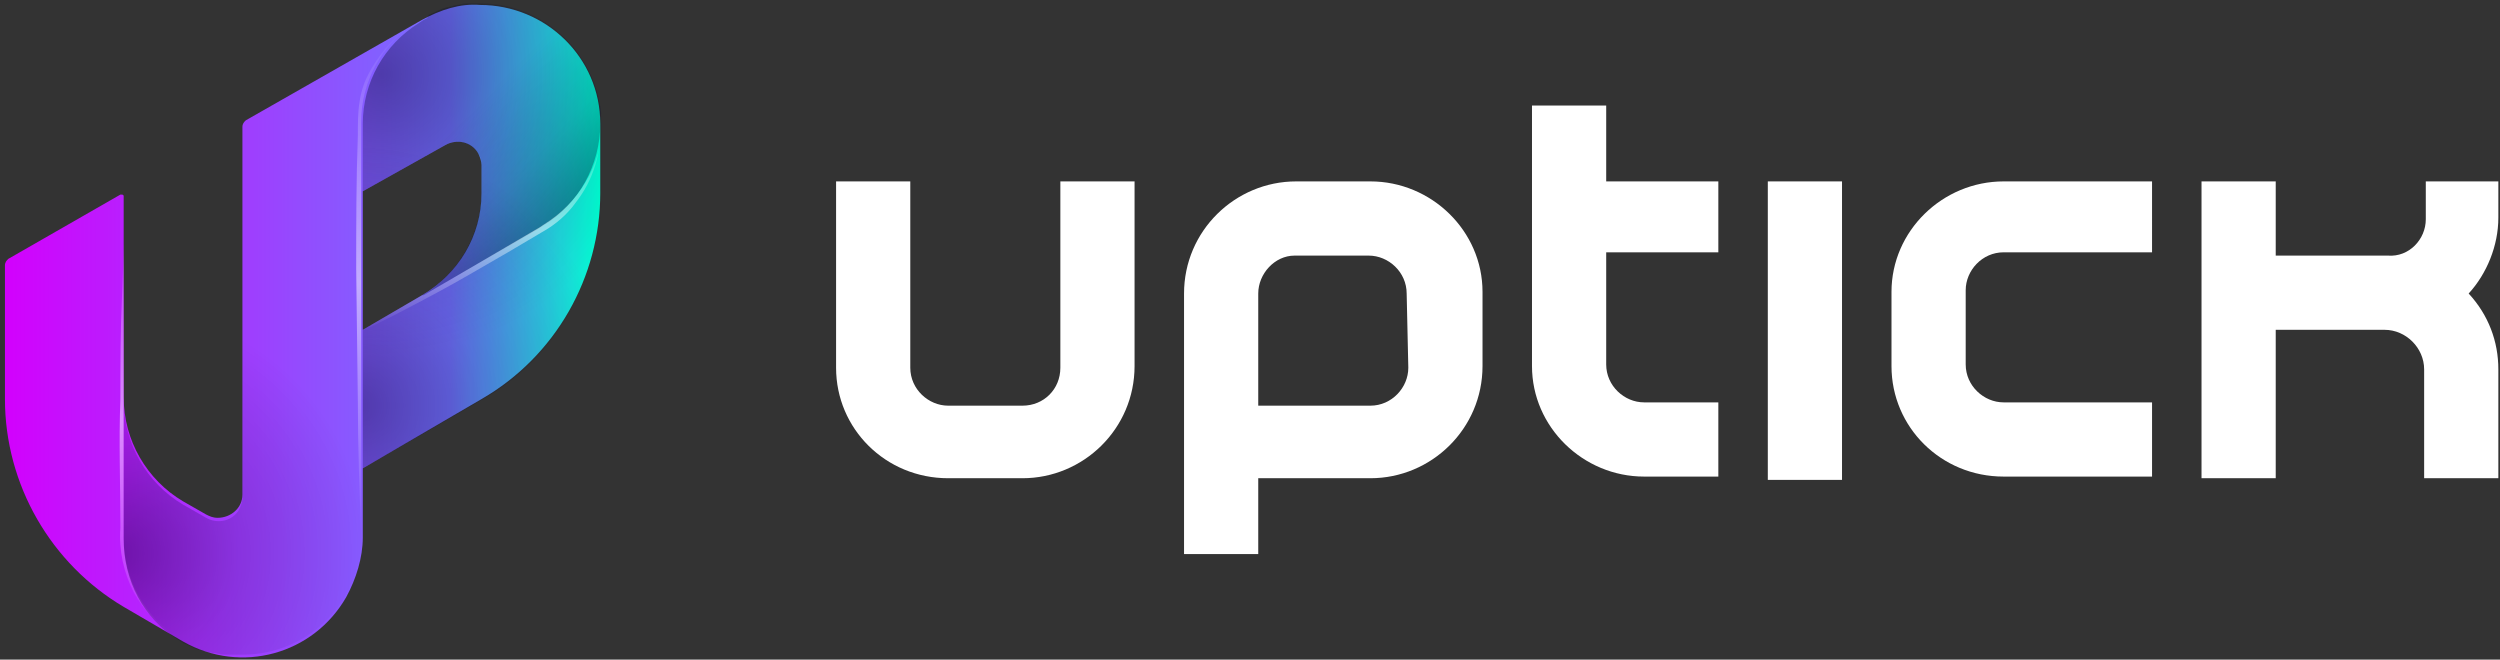
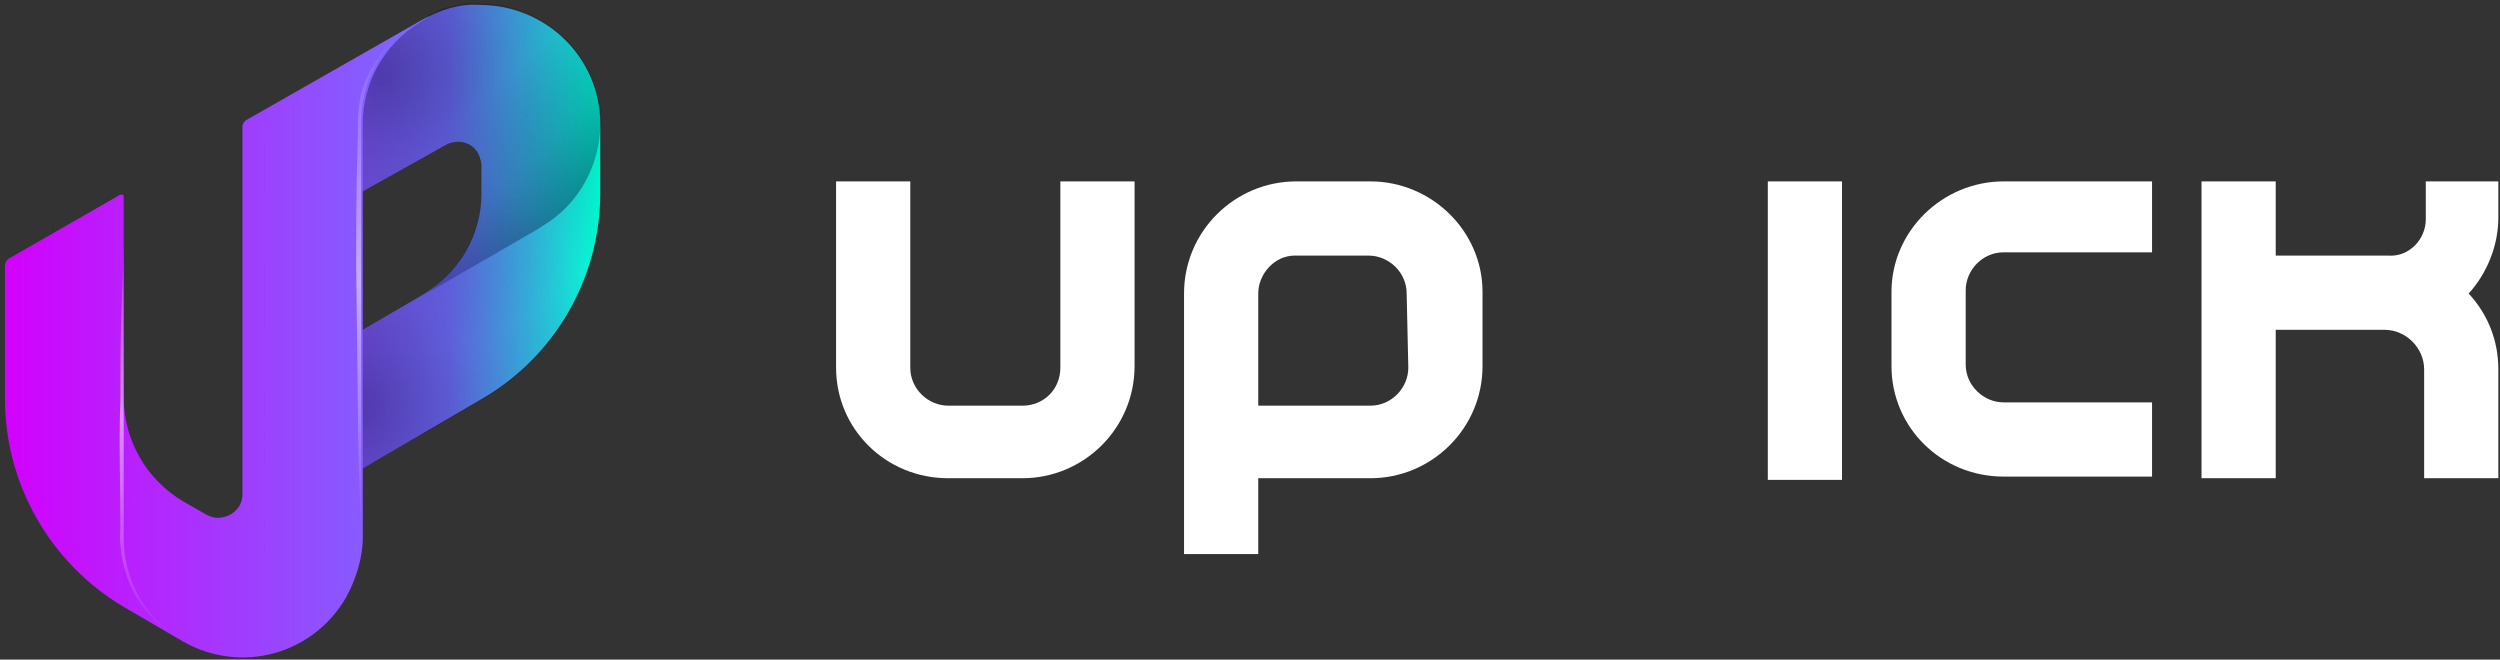
<svg xmlns="http://www.w3.org/2000/svg" xmlns:xlink="http://www.w3.org/1999/xlink" version="1.1" id="Layer_2" x="0px" y="0px" viewBox="0 0 151.6 40" style="enable-background:new 0 0 151.6 40;" xml:space="preserve">
  <rect x="0" y="0" width="151.6" height="40" fill="#333333" stroke="none" />
  <style type="text/css">
	.st0{fill:#FFFFFF;}
	.st1{fill:url(#Shape_2_);}
	.st2{clip-path:url(#SVGID_2_);}
	.st3{fill:url(#SVGID_3_);}
	.st4{clip-path:url(#SVGID_5_);}
	.st5{fill:url(#SVGID_6_);}
	.st6{fill:url(#shadow_2_);}
	.st7{clip-path:url(#SVGID_8_);}
	.st8{fill:url(#SVGID_9_);}
	.st9{fill:url(#SVGID_10_);}
	.st10{fill:url(#SVGID_11_);}
	.st11{clip-path:url(#SVGID_13_);}
	.st12{fill:url(#SVGID_14_);}
</style>
  <path class="st0" d="M64.3,22.3c0,1.3-1,2.3-2.3,2.3l0,0h-4.5c-1.2,0-2.3-1-2.3-2.3V11h-4.5v11.3c0,3.7,3,6.7,6.8,6.7H62  c3.7,0,6.8-3,6.8-6.8V11h-4.5V22.3z" />
  <path class="st0" d="M114.7,17.7v4.5c0,3.7,3,6.7,6.8,6.7h9v-4.5h-9c-1.2,0-2.3-1-2.3-2.3v-4.5c0-1.2,1-2.3,2.3-2.3h9V11h-9  C117.8,11,114.7,14,114.7,17.7z" />
  <path class="st0" d="M83.1,11h-4.5c-3.7,0-6.8,3-6.8,6.8v15.8h4.5V29h6.8c3.7,0,6.8-3,6.8-6.8v-4.5C89.9,14,86.8,11,83.1,11z   M85.4,22.3c0,1.2-1,2.3-2.3,2.3l0,0h-6.8v-6.8c0-1.2,1-2.3,2.2-2.3H83c1.2,0,2.3,1,2.3,2.3l0,0L85.4,22.3z" />
-   <path class="st0" d="M97.4,6.4h-4.5v15.8c0,3.7,3.1,6.7,6.8,6.7h4.5v-4.5h-4.5c-1.2,0-2.3-1-2.3-2.3l0,0v-6.8h6.8V11h-6.8V6.4z" />
  <rect x="107.2" y="11" class="st0" width="4.5" height="18.1" />
  <path class="st0" d="M151.6,11h-4.5v2.3c0,1.2-1,2.3-2.3,2.2H138V11h-4.5v18h4.5v-9h6.6c1.3,0,2.4,1.1,2.4,2.4V29h4.5v-6.6  c0-1.7-0.6-3.3-1.8-4.6c1.1-1.2,1.8-2.9,1.8-4.6V11H151.6z" />
  <g>
    <linearGradient id="Shape_2_" gradientUnits="userSpaceOnUse" x1="0.201" y1="822.076" x2="36.445" y2="822.076" gradientTransform="matrix(1 0 0 1 0 -802)">
      <stop offset="0" style="stop-color:#D300FD" />
      <stop offset="0.746" style="stop-color:#7471FF" />
      <stop offset="1" style="stop-color:#00FDCF" />
    </linearGradient>
    <path id="Shape_1_" class="st1" d="M25.6,1.2L14.9,7.3c-0.1,0.1-0.2,0.2-0.2,0.4V30c0,0.8-0.7,1.4-1.5,1.4c-0.3,0-0.5-0.1-0.7-0.2   l-1.4-0.8c-2.2-1.3-3.6-3.7-3.6-6.3V11.9c0-0.1-0.1-0.1-0.1-0.1H7.3l-6.8,3.9c-0.1,0.1-0.2,0.2-0.2,0.4v8.1c0,5.2,2.8,10,7.2,12.6   l3.6,2.1c3.5,2,7.9,0.8,9.9-2.7c0.6-1.1,1-2.4,1-3.6v-4.2l7.2-4.2c4.5-2.6,7.2-7.4,7.2-12.5V7.5c0-4-3.3-7.2-7.3-7.2   C27.9,0.2,26.7,0.6,25.6,1.2z M25.6,17.9L22,20v-8.4l5-2.8c0.7-0.4,1.6-0.2,2,0.5c0.1,0.2,0.2,0.5,0.2,0.7v1.7   C29.2,14.3,27.8,16.6,25.6,17.9L25.6,17.9z" />
    <g id="Effects_1_">
      <g id="_1_1_">
        <g>
          <g>
            <defs>
              <path id="SVGID_1_" d="M10.8,38.7l-3.3-1.9C3,34.2,0.2,29.4,0.2,24.2v-8.3c0-0.1,0-0.1,0.1-0.1l7.2-4.1v20.9        C7.5,35.1,8.7,37.3,10.8,38.7z" />
            </defs>
            <clipPath id="SVGID_2_">
              <use xlink:href="#SVGID_1_" style="overflow:visible;" />
            </clipPath>
            <g class="st2">
              <linearGradient id="SVGID_3_" gradientUnits="userSpaceOnUse" x1="9.028" y1="840.918" x2="9.028" y2="813.663" gradientTransform="matrix(1 0 0 1 0 -802)">
                <stop offset="0" style="stop-color:#FFFFFF;stop-opacity:0" />
                <stop offset="0.49" style="stop-color:#FFFFFF;stop-opacity:0.5" />
                <stop offset="1" style="stop-color:#FFFFFF;stop-opacity:0" />
              </linearGradient>
              <path class="st3" d="M10.8,38.7C9.6,38,8.7,37,8.1,35.9c-0.6-1.2-0.9-2.5-0.8-3.9c0-2.6-0.1-5.2,0-7.8v-0.3h0.3l-0.3,0.3        c0-2.1,0-4.2,0.1-6.3s0.1-4.2,0.2-6.3c0.1,2.1,0.2,4.2,0.2,6.3s0,4.2,0.1,6.3v0.3H7.5l0.3-0.3c0,2.6,0,5.2,0,7.8        C7.5,34.6,8.6,37.2,10.8,38.7z" />
            </g>
          </g>
        </g>
      </g>
      <g id="_2_1_">
        <g>
          <g>
            <defs>
              <path id="SVGID_4_" d="M25.3,1.3c-2.1,1.3-3.4,3.6-3.4,6.1v25.1c0,4-3.2,7.2-7.2,7.2h-0.1h-0.4l0,0h-0.3h-0.3        c-0.2,0-0.5-0.1-0.7-0.1l0,0l-0.5-0.1L12,39.4c-0.3-0.1-0.6-0.3-0.9-0.4l-0.3-0.2l0,0c-2.1-1.3-3.3-3.6-3.3-6.1v-8.4        c0,2.6,1.4,5,3.6,6.3l1.4,0.8c0.7,0.4,1.6,0.2,2-0.5c0.1-0.2,0.2-0.5,0.2-0.7V7.7c0-0.2,0.1-0.3,0.2-0.4L25.3,1.3z" />
            </defs>
            <clipPath id="SVGID_5_">
              <use xlink:href="#SVGID_4_" style="overflow:visible;" />
            </clipPath>
            <g class="st4">
              <g id="border_1_">
                <linearGradient id="SVGID_6_" gradientUnits="userSpaceOnUse" x1="23.45" y1="834.582" x2="23.45" y2="803.109" gradientTransform="matrix(1 0 0 1 0 -802)">
                  <stop offset="0" style="stop-color:#FFFFFF;stop-opacity:0" />
                  <stop offset="0.49" style="stop-color:#FFFFFF;stop-opacity:0.5" />
                  <stop offset="1" style="stop-color:#FFFFFF;stop-opacity:0" />
                </linearGradient>
                <path class="st5" d="M25.3,1.3c-1.1,0.8-2,1.8-2.5,3c-0.3,0.6-0.5,1.2-0.6,1.9s-0.1,1.3-0.1,2c0,2.7,0,5.4,0.1,8.1l-0.1,8.1         c0,2.7-0.1,5.4-0.2,8.1c-0.1-2.7-0.2-5.4-0.2-8.1l-0.1-8.1c0-2.7,0-5.4,0.1-8.1c0-0.7,0-1.4,0.1-2c0.1-0.7,0.3-1.3,0.7-2         C23.2,3,24.1,2,25.3,1.3z" />
              </g>
              <radialGradient id="shadow_2_" cx="7.24" cy="835.561" r="15.005" gradientTransform="matrix(1 0 0 1 0 -802)" gradientUnits="userSpaceOnUse">
                <stop offset="0" style="stop-color:#00032D;stop-opacity:0.4" />
                <stop offset="0.48" style="stop-color:#00032D;stop-opacity:0.15" />
                <stop offset="1" style="stop-color:#00032D;stop-opacity:0" />
              </radialGradient>
-               <path id="shadow_1_" class="st6" d="M25.3,1.3c-2.1,1.3-3.4,3.6-3.4,6.1v25.1c0,4-3.2,7.2-7.2,7.2h-0.1h-0.4l0,0h-0.3h-0.3        c-0.2,0-0.5-0.1-0.7-0.1l0,0l-0.5-0.1L12,39.4c-0.3-0.1-0.6-0.3-0.9-0.4l-0.3-0.2l0,0c-2.1-1.3-3.3-3.6-3.3-6.1v-8.4        c0,2.6,1.4,5,3.6,6.3l1.4,0.8c0.7,0.4,1.6,0.2,2-0.5c0.1-0.2,0.2-0.5,0.2-0.7V7.7c0-0.2,0.1-0.3,0.2-0.4L25.3,1.3z" />
            </g>
          </g>
        </g>
      </g>
      <g id="_3_1_">
        <g>
          <g>
            <defs>
              <path id="SVGID_7_" d="M36.5,7.5v4.2c0,5.2-2.8,10-7.2,12.5L22,28.4V20l3.6-2.1c2.2-1.3,3.6-3.7,3.6-6.3V10        c0-0.8-0.7-1.4-1.5-1.4c-0.3,0-0.5,0.1-0.7,0.2l-5,2.8V7.5c0-2.5,1.3-4.8,3.4-6.1l0.3-0.2l0.2-0.1L26,0.9        c0.3-0.1,0.6-0.3,0.9-0.4l0,0l0.4-0.1l0,0c0.1,0,0.3-0.1,0.4-0.1s0.4-0.1,0.6-0.1h0.4l0,0h0.4l0,0C33.2,0.2,36.4,3.5,36.5,7.5        z" />
            </defs>
            <clipPath id="SVGID_8_">
              <use xlink:href="#SVGID_7_" style="overflow:visible;" />
            </clipPath>
            <g class="st7">
              <g id="shadow_top_bottom_1_">
                <radialGradient id="SVGID_9_" cx="23.129" cy="806.494" r="17.063" gradientTransform="matrix(1 0 0 1 0 -802)" gradientUnits="userSpaceOnUse">
                  <stop offset="0" style="stop-color:#00032D;stop-opacity:0.4" />
                  <stop offset="0.48" style="stop-color:#00032D;stop-opacity:0.15" />
                  <stop offset="1" style="stop-color:#00032D;stop-opacity:0" />
                </radialGradient>
                <path class="st8" d="M36.5,7.5v4.2c0,5.2-2.8,10-7.2,12.5L22,28.4V20l3.6-2.1c2.2-1.3,3.6-3.7,3.6-6.3V10         c0-0.8-0.7-1.4-1.5-1.4c-0.3,0-0.5,0.1-0.7,0.2l-5,2.8V7.5c0-2.5,1.3-4.8,3.4-6.1l0.3-0.2l0.2-0.1L26,0.9         c0.3-0.1,0.6-0.3,0.9-0.4l0,0l0.4-0.1l0,0c0.1,0,0.3-0.1,0.4-0.1s0.4-0.1,0.6-0.1h0.4l0,0h0.4l0,0         C33.2,0.2,36.4,3.5,36.5,7.5z" />
                <radialGradient id="SVGID_10_" cx="21.527" cy="826.594" r="15.962" gradientTransform="matrix(1 0 0 1 0 -802)" gradientUnits="userSpaceOnUse">
                  <stop offset="0" style="stop-color:#00032D;stop-opacity:0.4" />
                  <stop offset="0.48" style="stop-color:#00032D;stop-opacity:0.15" />
                  <stop offset="1" style="stop-color:#00032D;stop-opacity:0" />
                </radialGradient>
                <path class="st9" d="M36.5,7.5v4.2c0,5.2-2.8,10-7.2,12.5L22,28.4V20l3.6-2.1c2.2-1.3,3.6-3.7,3.6-6.3V10         c0-0.8-0.7-1.4-1.5-1.4c-0.3,0-0.5,0.1-0.7,0.2l-5,2.8V7.5c0-2.5,1.3-4.8,3.4-6.1l0.3-0.2l0.2-0.1L26,0.9         c0.3-0.1,0.6-0.3,0.9-0.4l0,0l0.4-0.1l0,0c0.1,0,0.3-0.1,0.4-0.1s0.4-0.1,0.6-0.1h0.4l0,0h0.4l0,0         C33.2,0.2,36.4,3.5,36.5,7.5z" />
              </g>
              <g id="shadow_right_1_">
                <linearGradient id="SVGID_11_" gradientUnits="userSpaceOnUse" x1="33.756" y1="816.032" x2="27.493" y2="809.718" gradientTransform="matrix(1 0 0 1 0 -802)">
                  <stop offset="0" style="stop-color:#00032D;stop-opacity:0.4" />
                  <stop offset="0.48" style="stop-color:#00032D;stop-opacity:0.15" />
                  <stop offset="1" style="stop-color:#00032D;stop-opacity:0" />
                </linearGradient>
                <path class="st10" d="M36.4,7.5c0,2.5-1.3,4.9-3.5,6.2l-0.3,0.2L25.5,18c2.2-1.3,3.6-3.7,3.6-6.3V10c0-0.8-0.7-1.4-1.5-1.4         c-0.3,0-0.5,0.1-0.7,0.2L22,11.6V7.5c0-2.5,1.3-4.8,3.4-6.1l0.3-0.2l0.2-0.1L26,0.9c0.3-0.1,0.6-0.3,0.9-0.4l0,0l0.4-0.1l0,0         c0.1,0,0.3-0.1,0.4-0.1s0.4-0.1,0.6-0.1h0.4l0,0h0.4l0,0c0.5,0,0.9,0,1.4,0.1h0.1c0.2,0,0.5,0.1,0.7,0.2         c0.1,0,0.2,0.1,0.3,0.1c0.1,0,0.2,0.1,0.3,0.1L32.3,1l0.3,0.2L33,1.3l0.3,0.2l0.3,0.2c1.6,1.2,2.7,3,2.9,5l0,0         C36.4,7,36.4,7.2,36.4,7.5z" />
              </g>
              <g id="_3.1_1_">
                <g>
                  <g>
                    <defs>
                      <path id="SVGID_12_" d="M36.5,7.5v4.2c0,5.2-2.8,10-7.2,12.5L22,28.4V20l3.6-2.1h0.1l7-4.1l0.3-0.2            C35.1,12.3,36.5,10,36.5,7.5z" />
                    </defs>
                    <clipPath id="SVGID_13_">
                      <use xlink:href="#SVGID_12_" style="overflow:visible;" />
                    </clipPath>
                    <g class="st11">
                      <g id="border-2_1_">
                        <linearGradient id="SVGID_14_" gradientUnits="userSpaceOnUse" x1="29.156" y1="822.267" x2="29.156" y2="809.466" gradientTransform="matrix(1 0 0 1 0 -802)">
                          <stop offset="0" style="stop-color:#FFFFFF;stop-opacity:0" />
                          <stop offset="0.49" style="stop-color:#FFFFFF;stop-opacity:0.5" />
                          <stop offset="1" style="stop-color:#FFFFFF;stop-opacity:0" />
                        </linearGradient>
-                         <path class="st12" d="M36.4,7.5c0.1,1.7-0.4,3.4-1.5,4.8C34.4,13,33.7,13.6,33,14l-2.2,1.3c-1.4,0.8-2.9,1.7-4.4,2.5             s-3,1.6-4.5,2.3c1.4-0.9,2.8-1.8,4.3-2.7s2.9-1.7,4.3-2.6l2.2-1.2C34.9,12.3,36.3,10,36.4,7.5z" />
                      </g>
                    </g>
                  </g>
                </g>
              </g>
            </g>
          </g>
        </g>
      </g>
    </g>
  </g>
</svg>